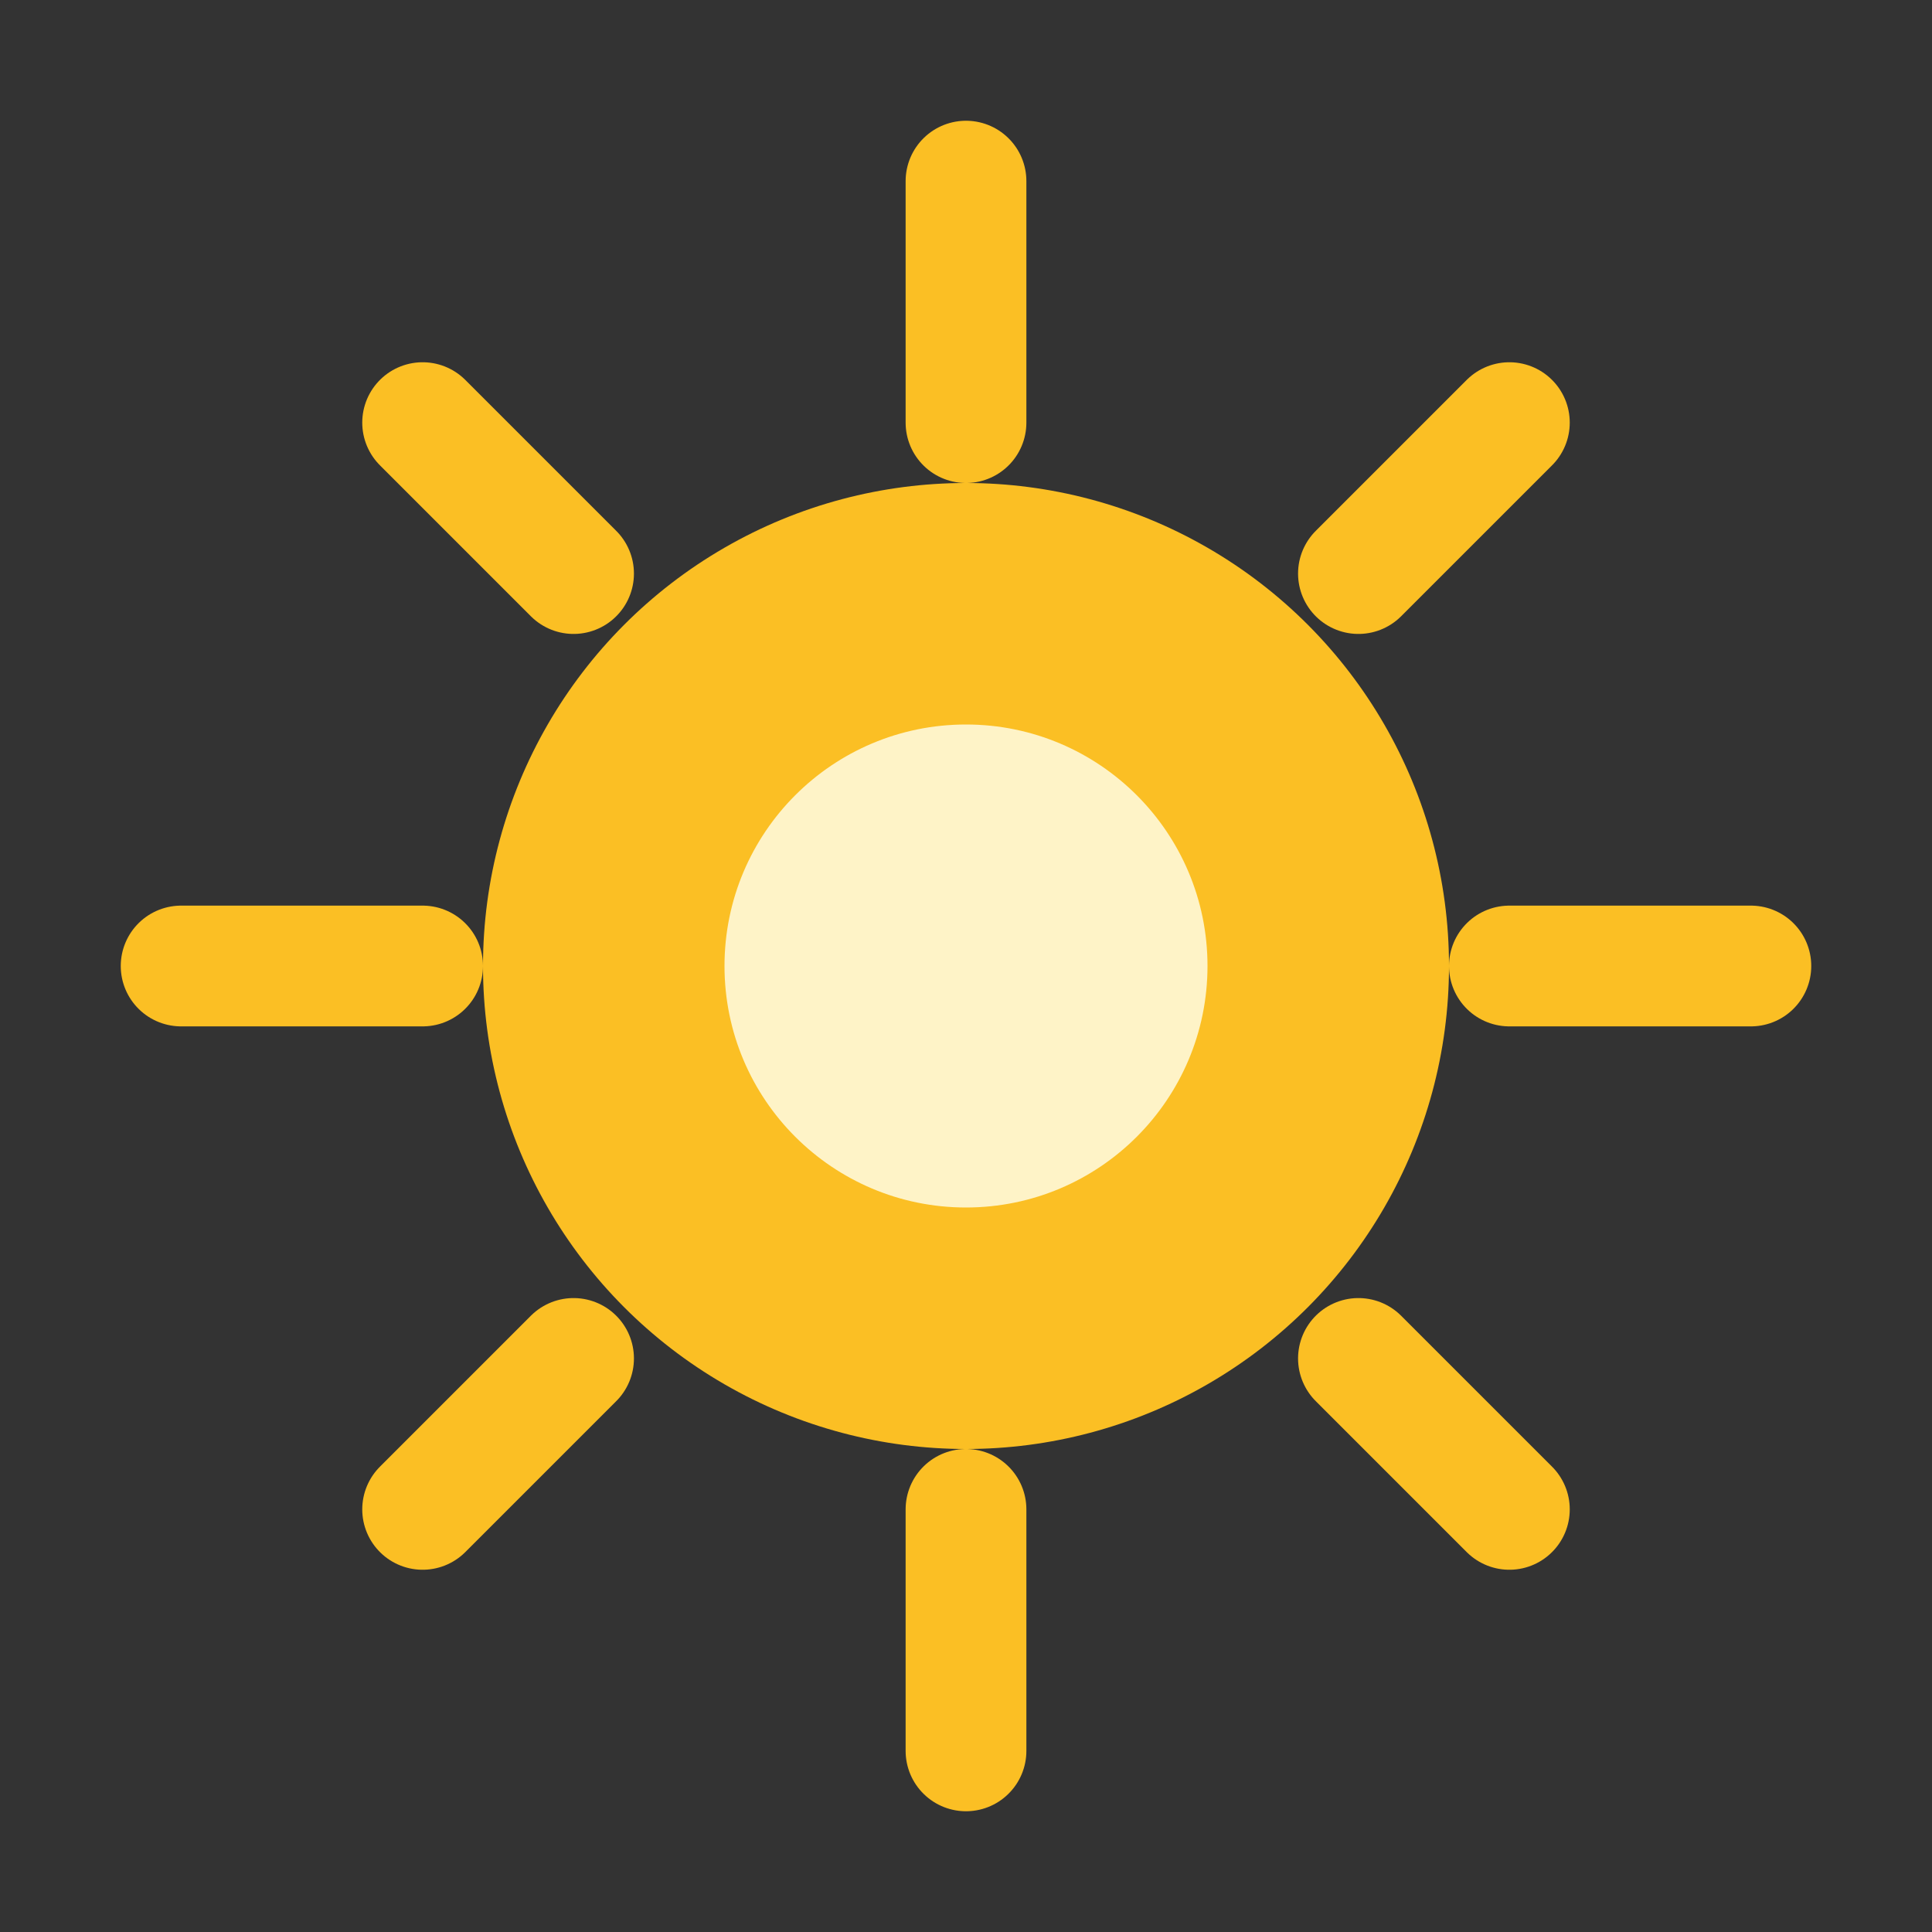
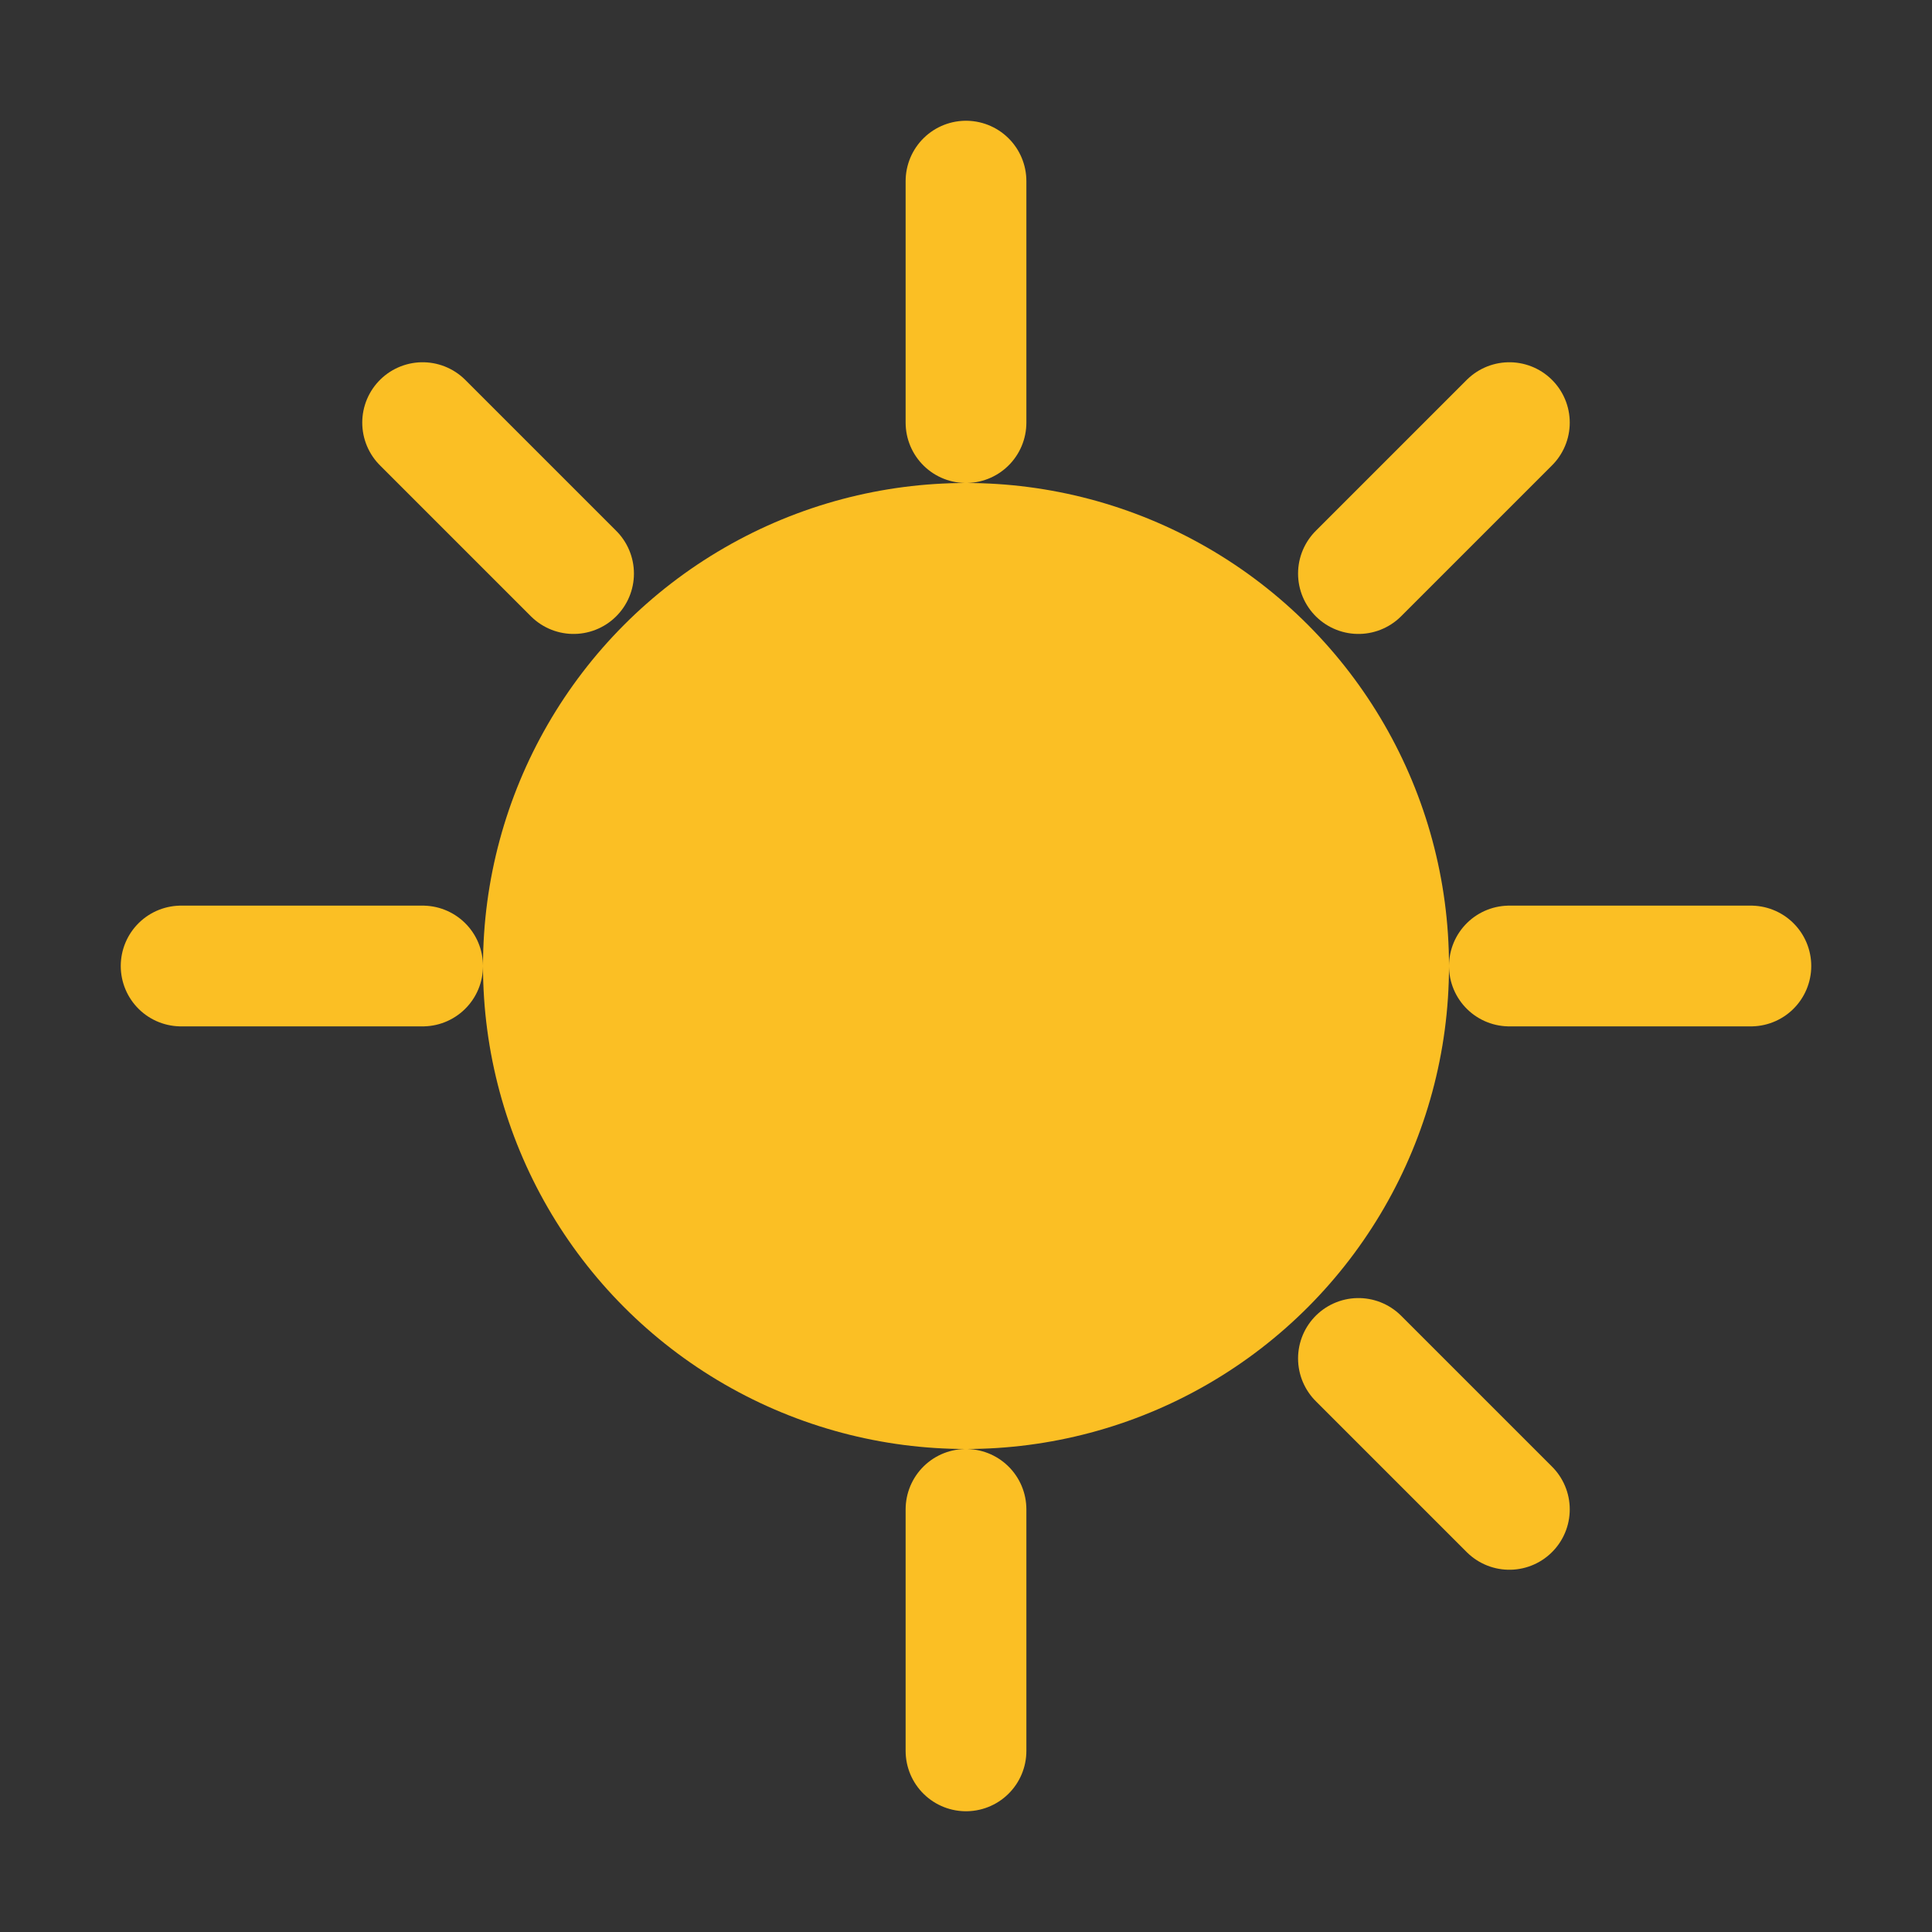
<svg xmlns="http://www.w3.org/2000/svg" viewBox="0 0 64 64" fill="none">
  <rect x="0" y="0" width="64" height="64" fill="#333333" stroke="none" />
  <circle cx="32" cy="32" r="16" fill="#fbbf24" />
  <g stroke="#fbbf24" stroke-width="4" stroke-linecap="round">
    <line x1="32" y1="6" x2="32" y2="14" />
    <line x1="32" y1="50" x2="32" y2="58" />
    <line x1="6" y1="32" x2="14" y2="32" />
    <line x1="50" y1="32" x2="58" y2="32" />
    <line x1="14" y1="14" x2="19" y2="19" />
    <line x1="45" y1="45" x2="50" y2="50" />
-     <line x1="14" y1="50" x2="19" y2="45" />
    <line x1="45" y1="19" x2="50" y2="14" />
  </g>
-   <circle cx="32" cy="32" r="8" fill="#fef3c7" />
</svg>